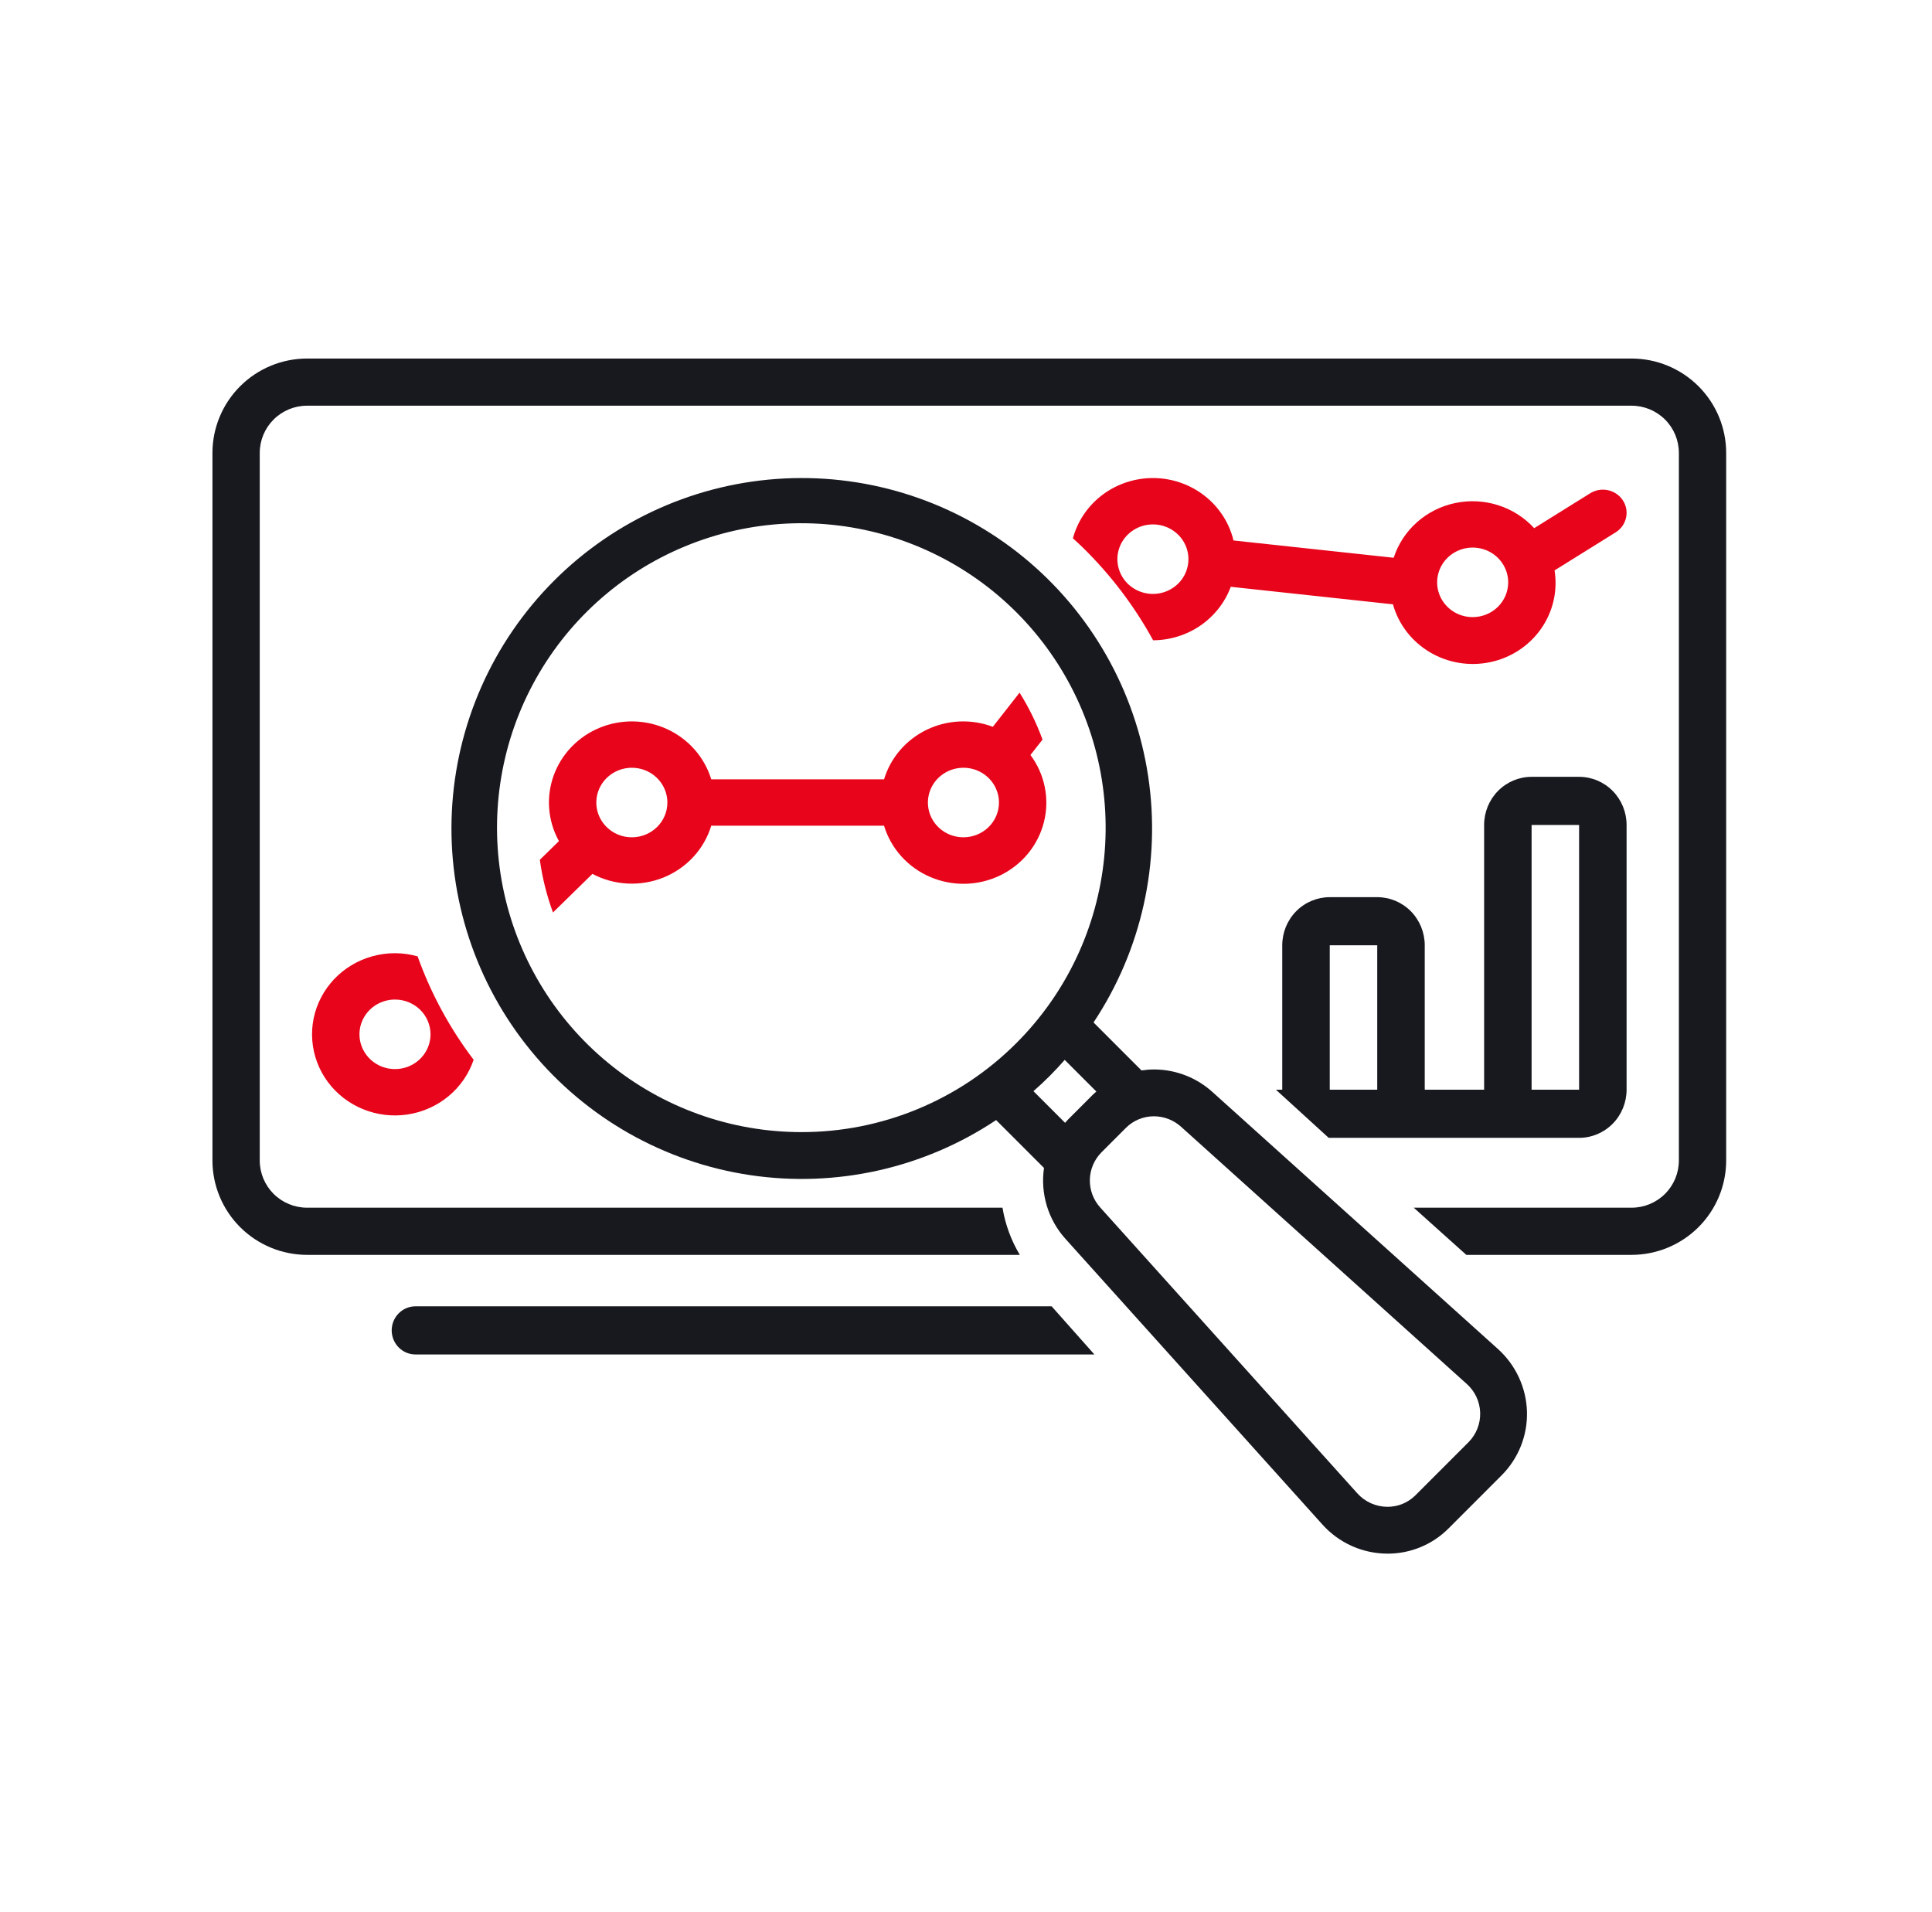
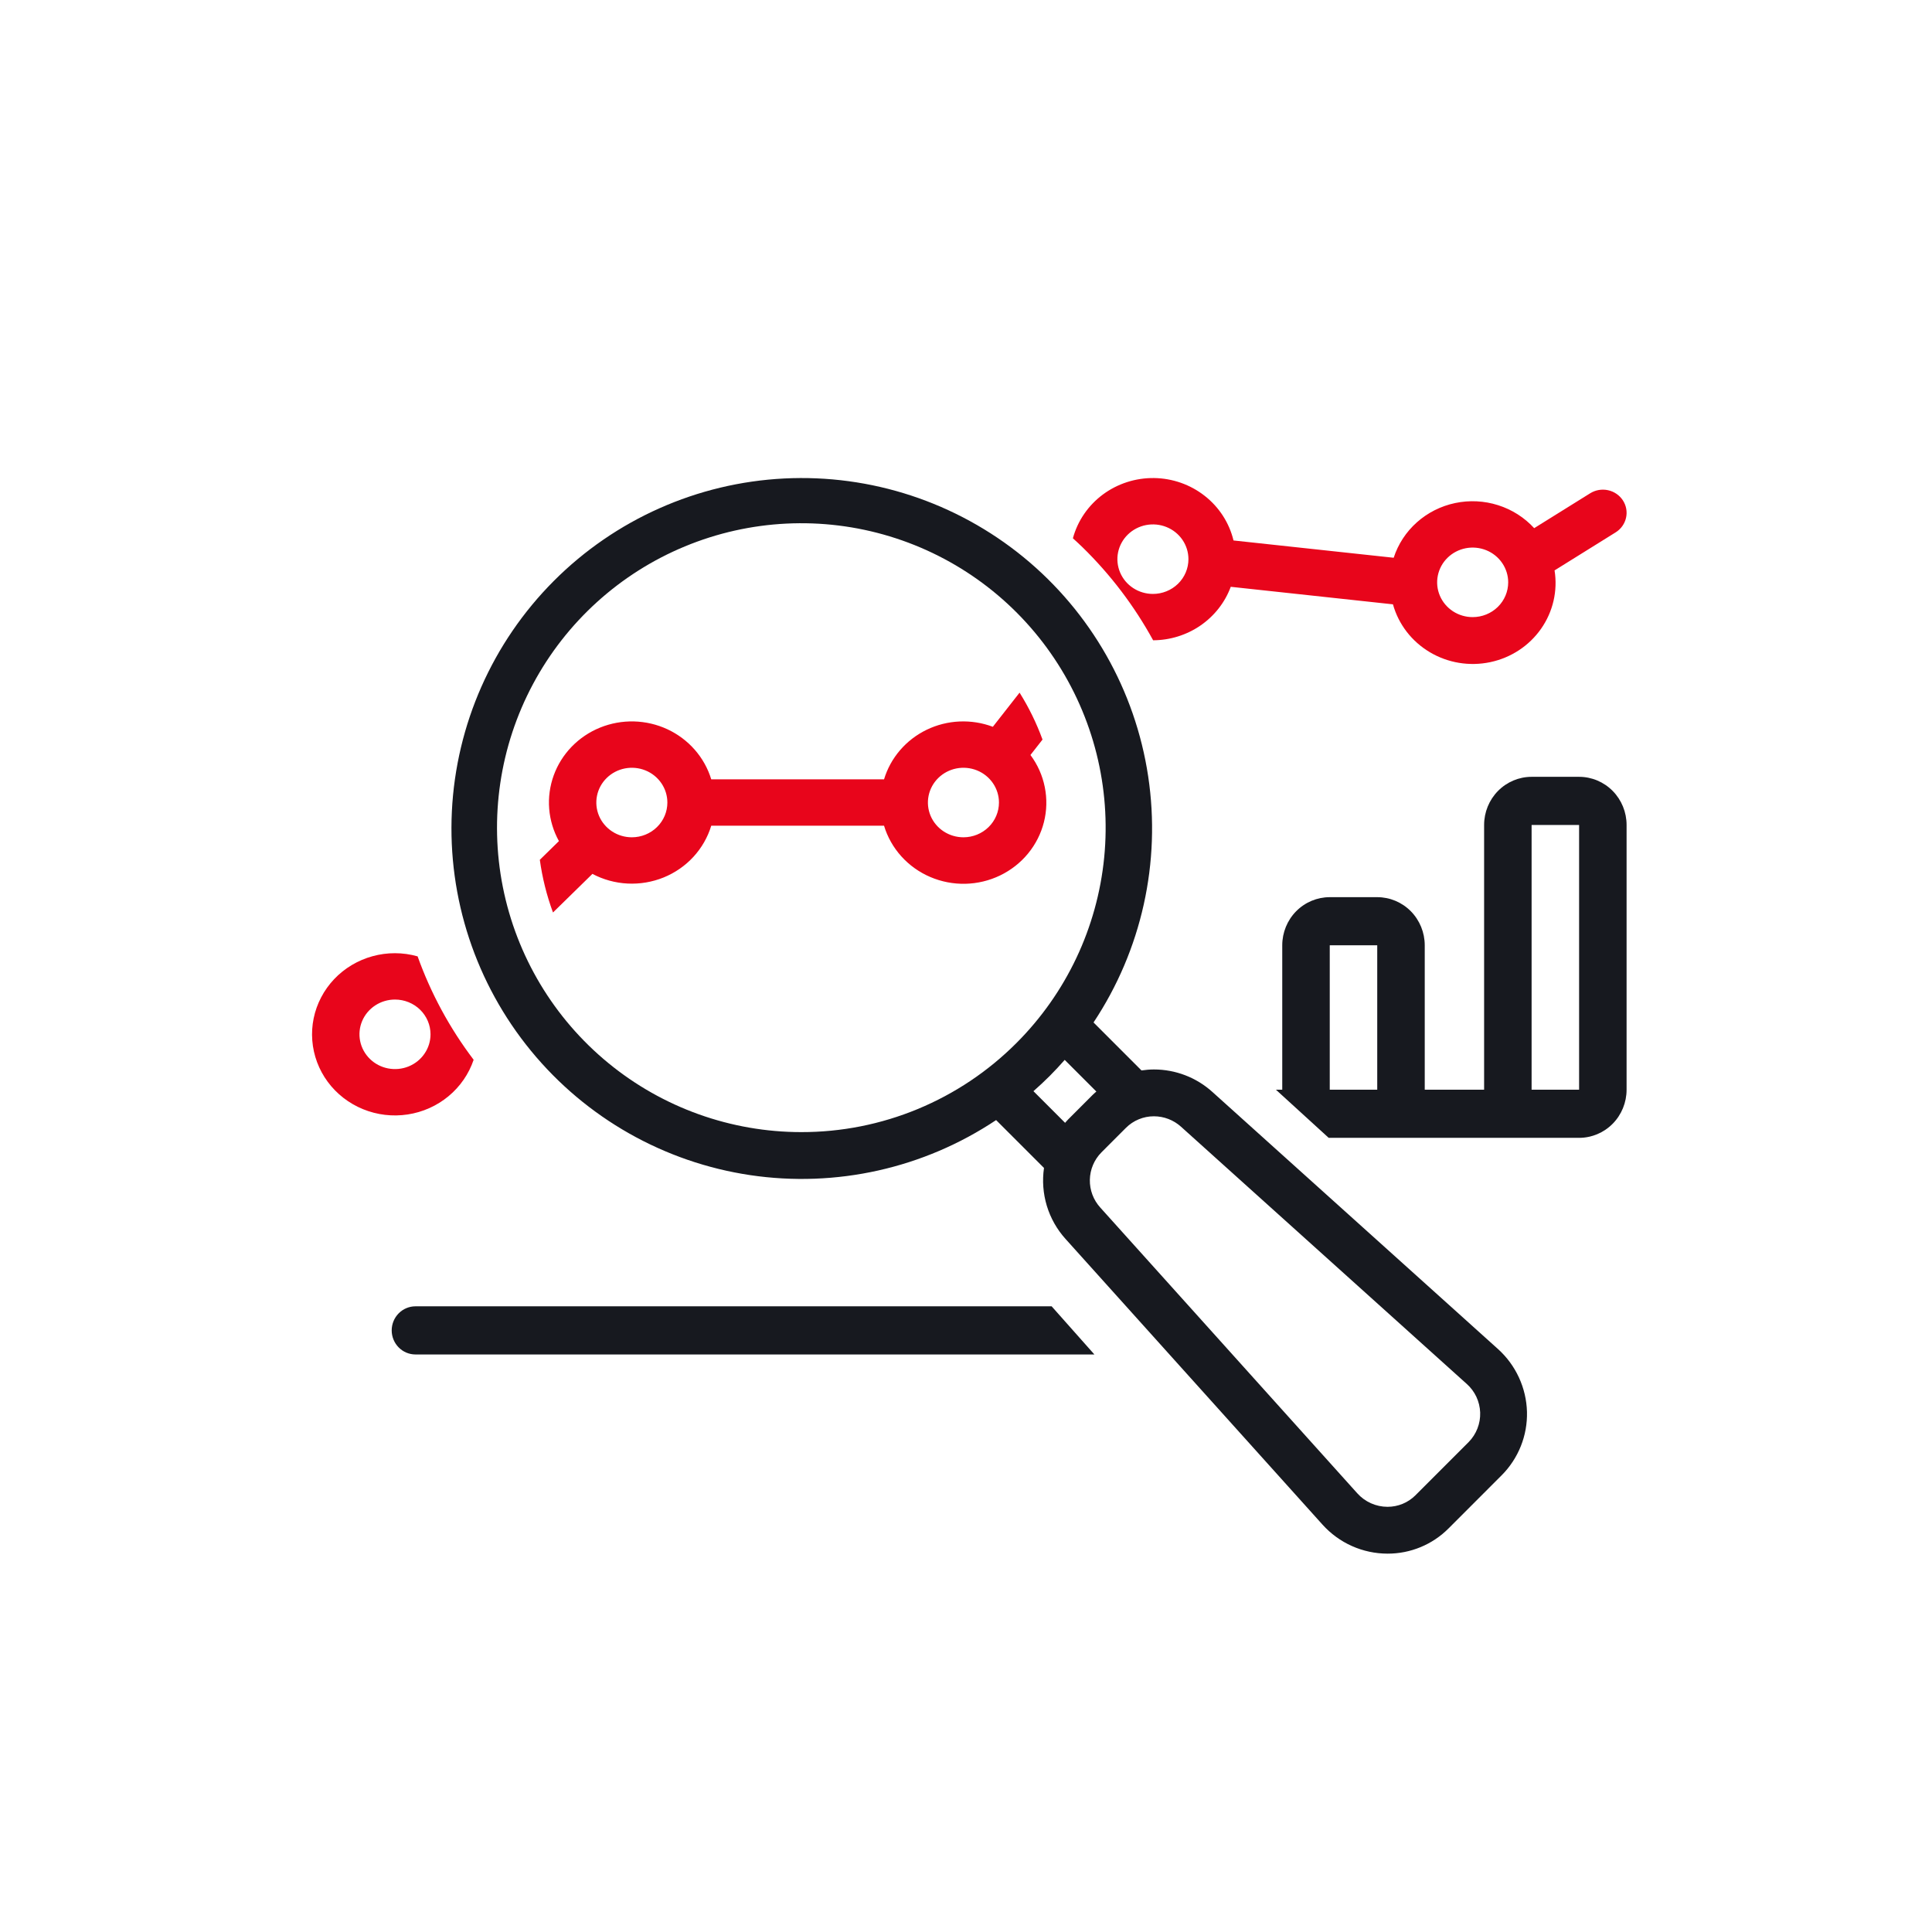
<svg xmlns="http://www.w3.org/2000/svg" width="97" height="96" viewBox="0 0 97 96" fill="none">
  <path d="M19.666 66.792C19.666 67.112 19.792 67.419 20.016 67.646C20.239 67.873 20.543 68 20.859 68H54.946L52.8 65.583H20.859C20.543 65.583 20.239 65.711 20.016 65.937C19.792 66.164 19.666 66.471 19.666 66.792ZM69.147 45.042H66.763C66.13 45.042 65.524 45.296 65.076 45.749C64.629 46.203 64.378 46.817 64.378 47.458V54.708H64.06L66.71 57.125H79.282C79.914 57.125 80.521 56.87 80.968 56.417C81.415 55.964 81.666 55.349 81.666 54.708V41.417C81.666 40.776 81.415 40.161 80.968 39.708C80.521 39.255 79.914 39 79.282 39H76.897C76.265 39 75.658 39.255 75.211 39.708C74.764 40.161 74.513 40.776 74.513 41.417V54.708H71.532V47.458C71.532 46.817 71.281 46.203 70.834 45.749C70.386 45.296 69.78 45.042 69.147 45.042ZM69.147 54.708H66.763V47.458H69.147V54.708ZM76.897 41.417H79.282V54.708H76.897V41.417Z" fill="#17191F" />
-   <path d="M81.916 18H15.416C14.157 18.001 12.95 18.501 12.059 19.389C11.169 20.277 10.668 21.481 10.666 22.737V58.263C10.668 59.519 11.169 60.723 12.059 61.611C12.95 62.499 14.157 62.999 15.416 63H51.202C50.765 62.272 50.47 61.468 50.332 60.632H15.416C14.787 60.632 14.182 60.382 13.737 59.938C13.292 59.494 13.041 58.891 13.041 58.263V22.737C13.041 22.109 13.292 21.506 13.737 21.062C14.182 20.618 14.787 20.368 15.416 20.368H81.916C82.546 20.368 83.15 20.618 83.596 21.062C84.041 21.506 84.291 22.109 84.291 22.737V58.263C84.291 58.891 84.041 59.494 83.596 59.938C83.15 60.382 82.546 60.632 81.916 60.632H70.98L73.619 63H81.916C83.176 62.999 84.383 62.499 85.274 61.611C86.164 60.723 86.665 59.519 86.666 58.263V22.737C86.665 21.481 86.164 20.277 85.274 19.389C84.383 18.501 83.176 18.001 81.916 18Z" fill="#17191F" />
  <path d="M53.496 62.199L66.398 76.542C66.81 77 67.313 77.367 67.876 77.618C68.438 77.869 69.047 77.999 69.663 78C70.232 78.002 70.797 77.891 71.323 77.673C71.849 77.456 72.327 77.136 72.729 76.732L75.399 74.061C75.814 73.643 76.14 73.146 76.358 72.599C76.576 72.052 76.68 71.467 76.665 70.878C76.648 70.282 76.51 69.695 76.26 69.154C76.01 68.612 75.653 68.127 75.21 67.728L60.871 54.821C60.066 54.094 59.02 53.692 57.935 53.692C57.726 53.693 57.517 53.71 57.311 53.741L54.903 51.332C57.318 47.697 58.296 43.293 57.647 38.977C56.998 34.66 54.767 30.739 51.39 27.975C48.012 25.212 43.728 23.803 39.37 24.022C35.012 24.242 30.891 26.074 27.808 29.163C24.725 32.252 22.9 36.377 22.687 40.737C22.475 45.097 23.89 49.381 26.658 52.755C29.426 56.13 33.349 58.354 37.665 58.997C41.981 59.639 46.382 58.654 50.012 56.233L52.416 58.637C52.323 59.273 52.372 59.922 52.558 60.538C52.745 61.154 53.065 61.721 53.496 62.199ZM56.531 56.622C56.715 56.438 56.934 56.292 57.175 56.193C57.416 56.093 57.674 56.042 57.935 56.043C58.439 56.043 58.925 56.231 59.298 56.569L73.637 69.476C73.842 69.657 74.007 69.878 74.124 70.126C74.24 70.373 74.305 70.642 74.315 70.915C74.324 71.189 74.278 71.461 74.178 71.716C74.079 71.971 73.929 72.203 73.737 72.398L71.067 75.069C70.882 75.254 70.663 75.4 70.423 75.499C70.182 75.599 69.924 75.649 69.663 75.649C69.376 75.648 69.093 75.588 68.832 75.471C68.57 75.354 68.336 75.183 68.145 74.97L55.243 60.626C54.896 60.245 54.708 59.746 54.718 59.23C54.728 58.715 54.935 58.224 55.297 57.857L56.531 56.622ZM40.233 56.837C36.698 56.837 33.272 55.611 30.54 53.368C27.807 51.125 25.937 48.003 25.247 44.535C24.558 41.067 25.091 37.467 26.758 34.348C28.424 31.229 31.12 28.785 34.386 27.432C37.651 26.079 41.285 25.9 44.668 26.927C48.05 27.953 50.972 30.121 52.936 33.062C54.9 36.002 55.784 39.532 55.438 43.051C55.091 46.57 53.536 49.86 51.036 52.361C49.619 53.782 47.935 54.909 46.081 55.677C44.227 56.446 42.239 56.84 40.233 56.837ZM51.886 54.782C52.163 54.537 52.435 54.287 52.698 54.023C52.962 53.759 53.213 53.487 53.456 53.211L55.045 54.8C54.986 54.853 54.925 54.903 54.868 54.96L53.635 56.194C53.578 56.251 53.528 56.312 53.475 56.371L51.886 54.782Z" fill="#17191F" />
  <path d="M79.84 24.764L77.027 26.516C76.538 25.982 75.913 25.584 75.216 25.363C74.519 25.141 73.775 25.104 73.059 25.255C72.342 25.406 71.68 25.739 71.138 26.222C70.596 26.704 70.194 27.319 69.973 28.002L61.931 27.134C61.718 26.251 61.21 25.463 60.487 24.896C59.765 24.328 58.869 24.013 57.943 24C57.016 23.988 56.112 24.279 55.373 24.826C54.635 25.374 54.105 26.148 53.867 27.024C54.026 27.171 54.187 27.315 54.342 27.467C55.755 28.846 56.952 30.423 57.895 32.145C58.747 32.141 59.578 31.882 60.275 31.402C60.972 30.922 61.502 30.244 61.793 29.46L69.936 30.34C70.215 31.342 70.877 32.202 71.785 32.742C72.692 33.283 73.777 33.462 74.816 33.244C75.855 33.026 76.769 32.428 77.37 31.571C77.972 30.714 78.215 29.664 78.05 28.637L81.117 26.727C81.383 26.561 81.57 26.299 81.638 25.998C81.707 25.697 81.65 25.382 81.481 25.122C81.311 24.861 81.044 24.678 80.736 24.611C80.428 24.543 80.106 24.599 79.84 24.764ZM57.885 29.818C57.532 29.818 57.187 29.716 56.894 29.524C56.6 29.332 56.372 29.06 56.237 28.741C56.102 28.422 56.066 28.071 56.135 27.732C56.204 27.394 56.374 27.083 56.623 26.839C56.873 26.595 57.191 26.428 57.537 26.361C57.883 26.294 58.241 26.328 58.567 26.46C58.893 26.592 59.172 26.816 59.368 27.103C59.564 27.39 59.668 27.728 59.668 28.073C59.668 28.536 59.48 28.98 59.146 29.307C58.811 29.634 58.358 29.818 57.885 29.818ZM73.938 30.982C73.585 30.982 73.241 30.88 72.947 30.688C72.654 30.496 72.425 30.223 72.29 29.904C72.155 29.585 72.12 29.235 72.189 28.896C72.258 28.557 72.427 28.246 72.677 28.002C72.926 27.758 73.244 27.592 73.59 27.524C73.936 27.457 74.295 27.492 74.621 27.624C74.947 27.756 75.225 27.98 75.421 28.267C75.617 28.554 75.722 28.891 75.722 29.236C75.722 29.699 75.534 30.143 75.2 30.471C74.865 30.798 74.411 30.982 73.938 30.982ZM19.831 47.855C19.065 47.854 18.313 48.061 17.658 48.452C17.004 48.843 16.473 49.404 16.124 50.072C15.774 50.74 15.62 51.489 15.679 52.237C15.737 52.985 16.005 53.703 16.454 54.312C16.903 54.92 17.515 55.395 18.222 55.684C18.93 55.974 19.705 56.067 20.463 55.952C21.221 55.838 21.931 55.521 22.517 55.036C23.102 54.552 23.539 53.918 23.78 53.206C22.581 51.624 21.632 49.873 20.967 48.014C20.598 47.909 20.216 47.856 19.831 47.855ZM21.615 51.927C21.615 52.273 21.511 52.61 21.314 52.897C21.119 53.184 20.84 53.408 20.514 53.54C20.188 53.672 19.829 53.706 19.483 53.639C19.137 53.572 18.82 53.406 18.57 53.161C18.321 52.917 18.151 52.606 18.082 52.268C18.013 51.929 18.048 51.578 18.183 51.259C18.318 50.94 18.547 50.668 18.84 50.476C19.134 50.284 19.479 50.182 19.831 50.182C20.305 50.182 20.758 50.366 21.093 50.693C21.427 51.02 21.615 51.464 21.615 51.927ZM51.736 37.904L52.342 37.13C52.042 36.308 51.656 35.518 51.19 34.774L49.848 36.488C49.314 36.287 48.743 36.197 48.171 36.222C47.599 36.248 47.039 36.389 46.526 36.637C46.013 36.885 45.558 37.234 45.189 37.663C44.82 38.092 44.547 38.59 44.385 39.127H35.71C35.544 38.581 35.262 38.075 34.883 37.642C34.504 37.209 34.036 36.858 33.51 36.613C32.984 36.368 32.411 36.234 31.829 36.219C31.247 36.205 30.668 36.31 30.129 36.528C29.591 36.746 29.106 37.072 28.704 37.486C28.303 37.899 27.995 38.391 27.8 38.928C27.606 39.465 27.528 40.036 27.573 40.605C27.619 41.173 27.785 41.726 28.062 42.227L27.103 43.166C27.227 44.068 27.448 44.955 27.764 45.811L29.744 43.873C30.288 44.161 30.891 44.327 31.509 44.358C32.127 44.389 32.744 44.285 33.316 44.054C33.887 43.822 34.399 43.469 34.813 43.019C35.227 42.569 35.533 42.035 35.71 41.455H44.385C44.556 42.023 44.853 42.548 45.254 42.993C45.655 43.438 46.151 43.792 46.706 44.029C47.262 44.267 47.863 44.383 48.469 44.37C49.075 44.356 49.671 44.213 50.215 43.95C50.758 43.688 51.236 43.312 51.616 42.85C51.996 42.387 52.268 41.849 52.413 41.273C52.558 40.697 52.572 40.097 52.455 39.515C52.339 38.933 52.093 38.383 51.736 37.904ZM31.723 42.036C31.37 42.036 31.025 41.934 30.732 41.742C30.439 41.55 30.21 41.278 30.075 40.959C29.94 40.64 29.905 40.289 29.974 39.95C30.042 39.612 30.212 39.301 30.462 39.057C30.711 38.813 31.029 38.646 31.375 38.579C31.721 38.512 32.08 38.546 32.406 38.678C32.732 38.81 33.01 39.034 33.206 39.321C33.402 39.608 33.507 39.946 33.507 40.291C33.507 40.754 33.319 41.198 32.984 41.525C32.65 41.852 32.196 42.036 31.723 42.036ZM48.371 42.036C48.019 42.036 47.674 41.934 47.38 41.742C47.087 41.55 46.858 41.278 46.723 40.959C46.588 40.64 46.553 40.289 46.622 39.95C46.691 39.612 46.861 39.301 47.11 39.057C47.359 38.813 47.677 38.646 48.023 38.579C48.369 38.512 48.728 38.546 49.054 38.678C49.38 38.81 49.658 39.034 49.854 39.321C50.05 39.608 50.155 39.946 50.155 40.291C50.155 40.754 49.967 41.198 49.633 41.525C49.298 41.852 48.844 42.036 48.371 42.036Z" fill="#E8051B" />
</svg>